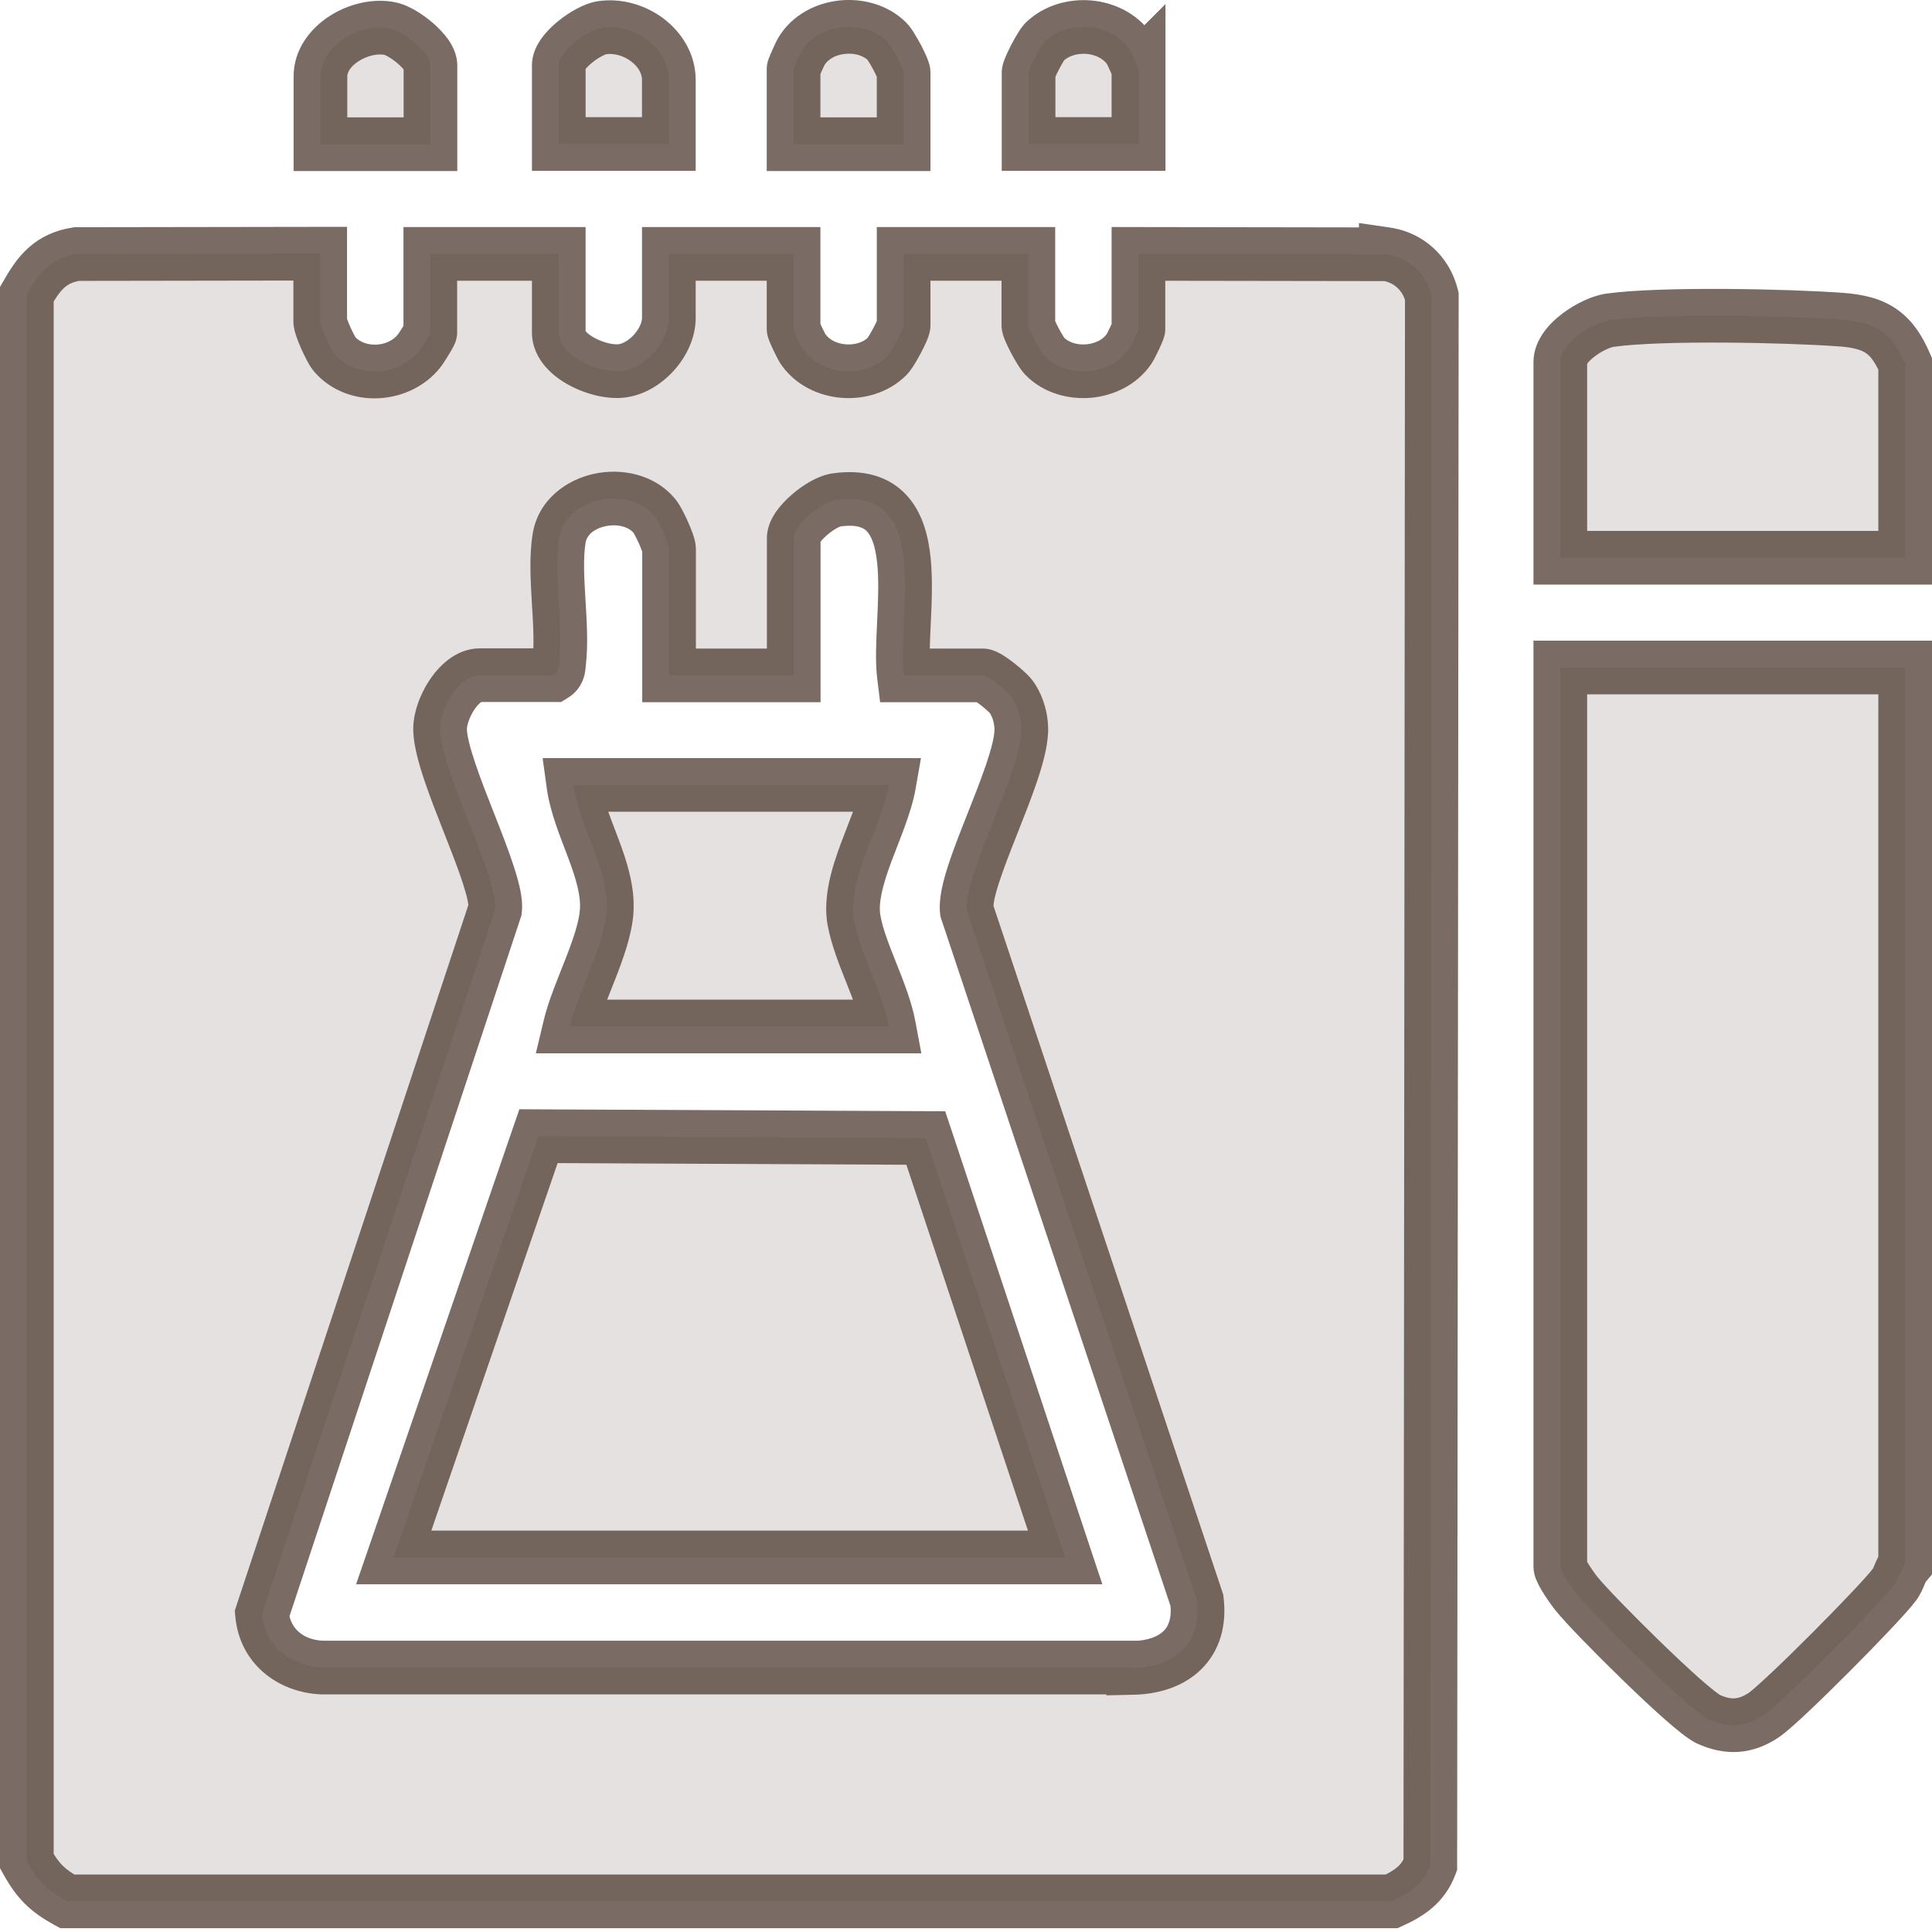
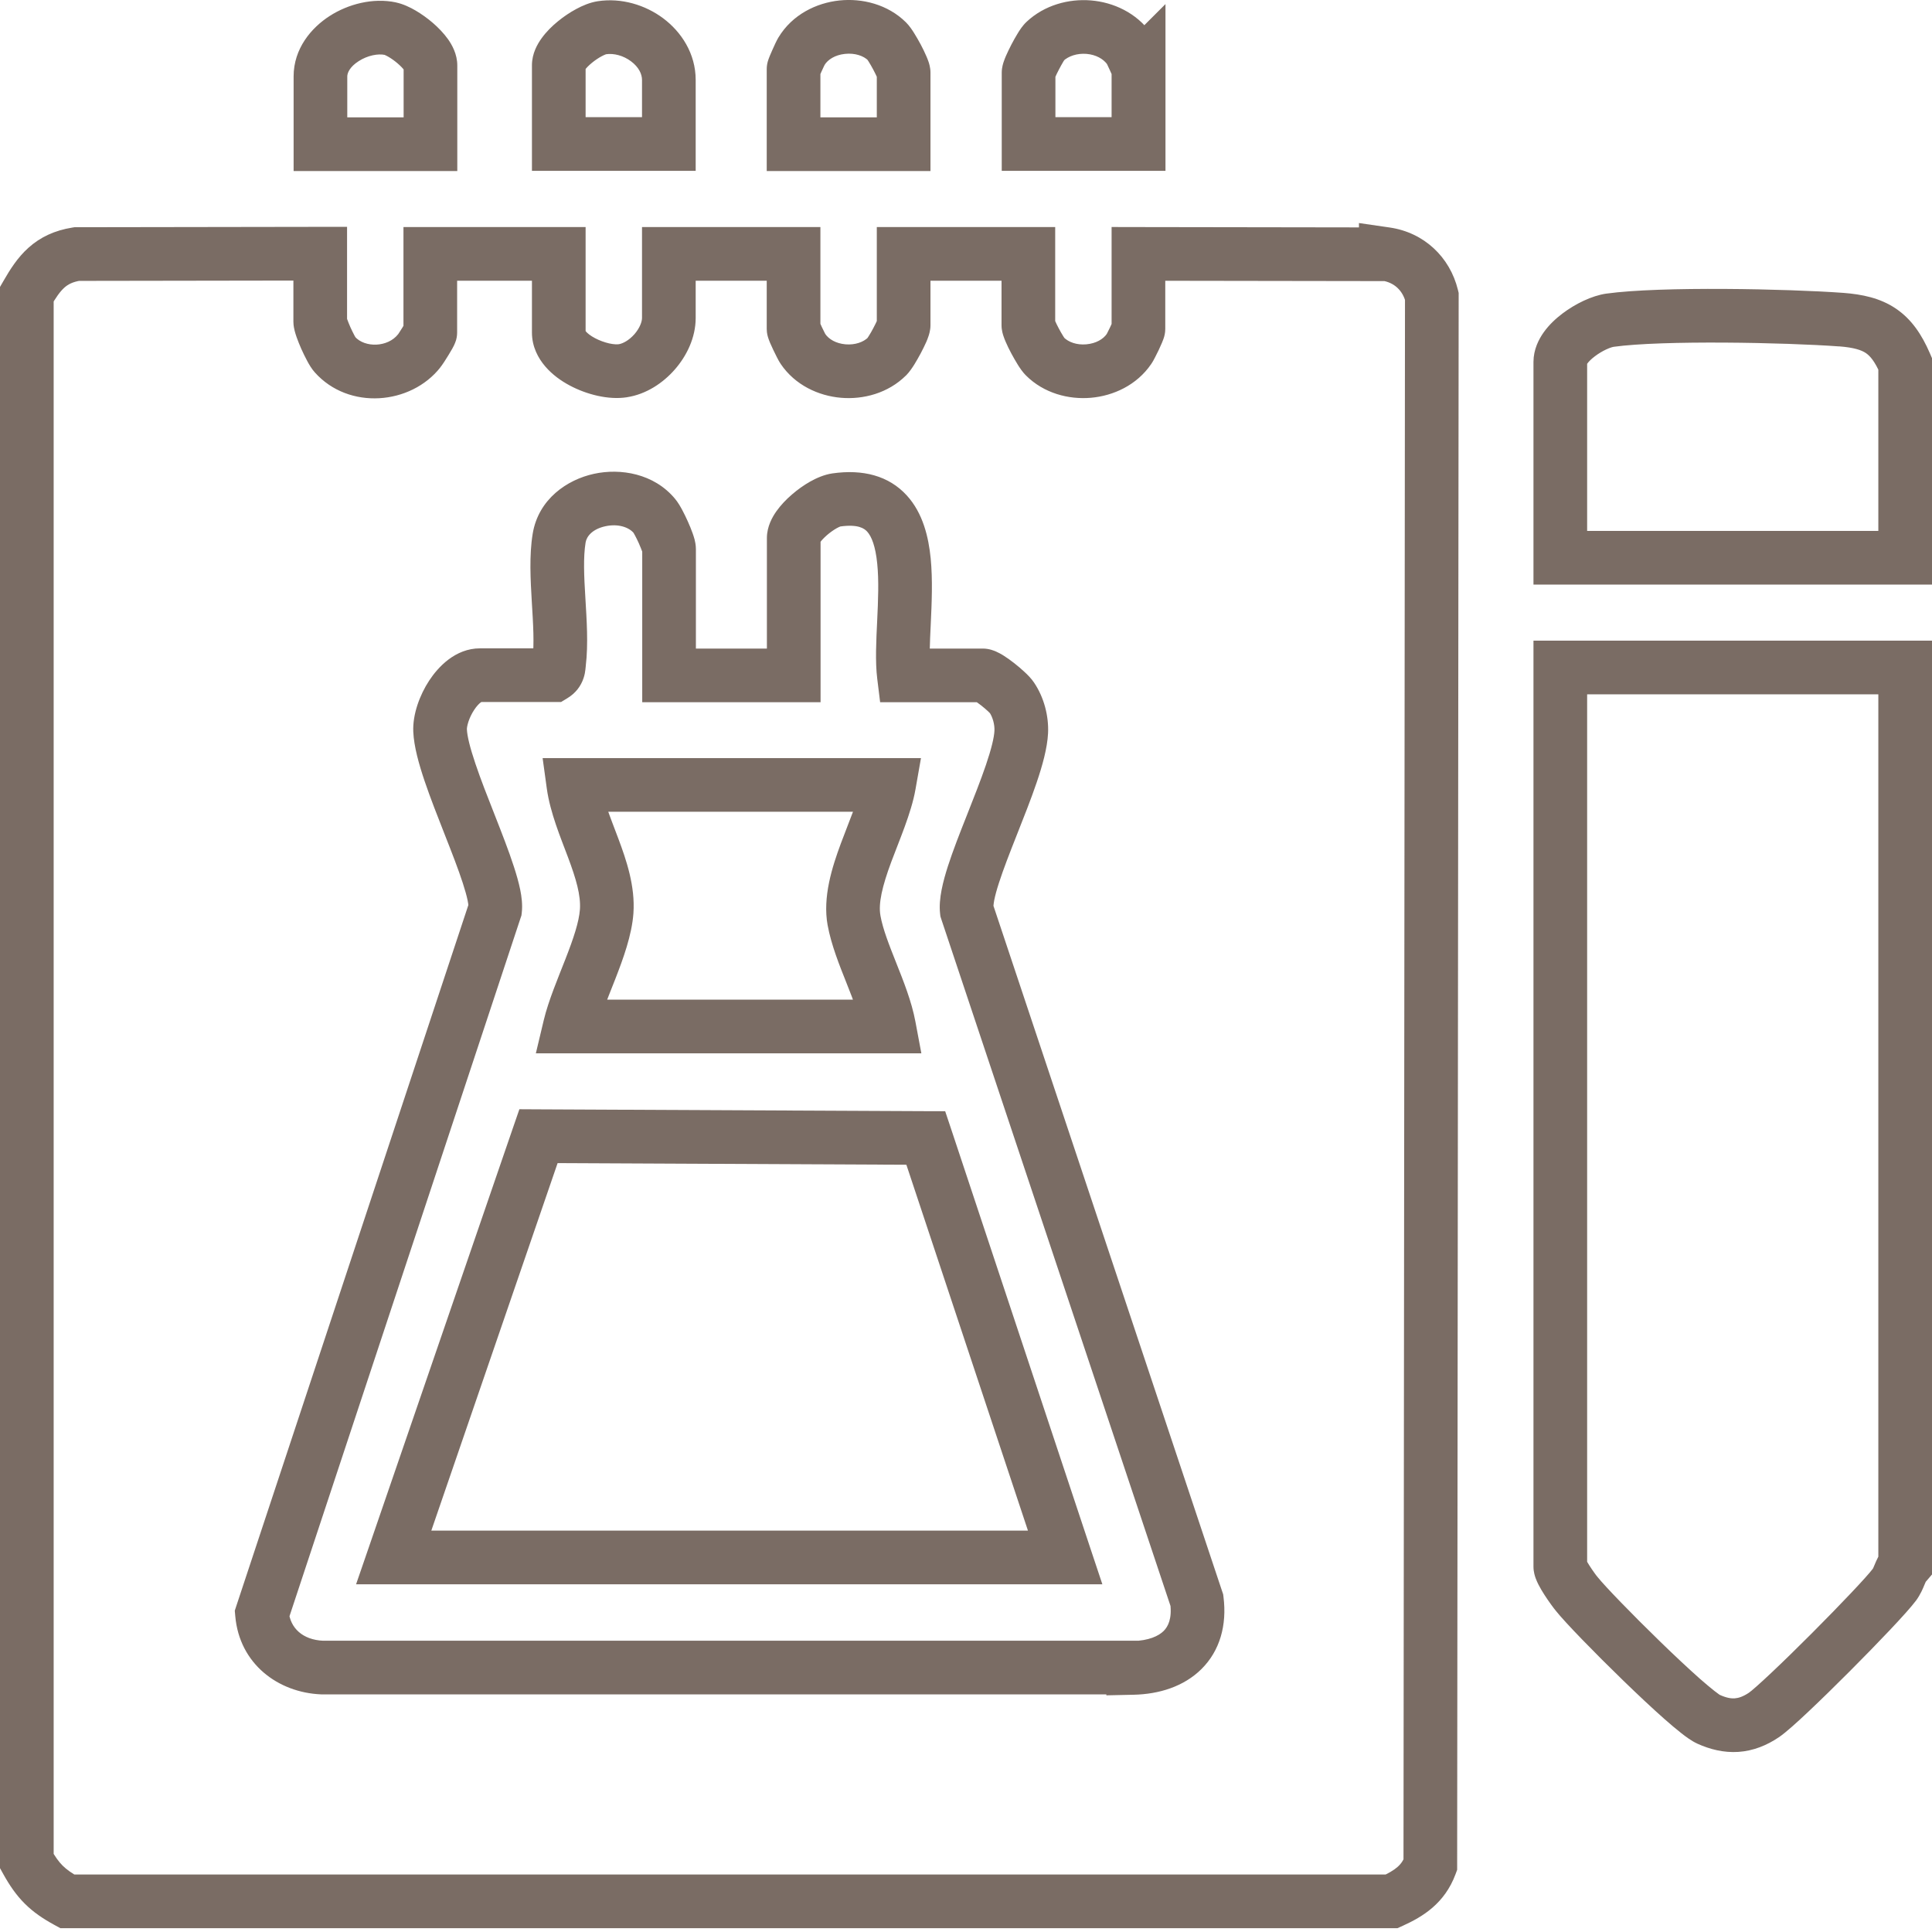
<svg xmlns="http://www.w3.org/2000/svg" width="36" height="36" viewBox="0 0 36 36" fill="none">
-   <path d="M5.967 5.991C5.967 6.086 6.16 6.52 6.24 6.607C6.65 7.065 7.441 7.009 7.812 6.537C7.85 6.491 8.018 6.218 8.018 6.197V4.731H10.412V6.197C10.412 6.638 11.189 6.974 11.605 6.908C12.043 6.841 12.463 6.362 12.463 5.925V4.731H14.787V6.131C14.787 6.155 14.927 6.452 14.962 6.502C15.294 6.995 16.107 7.061 16.53 6.641C16.611 6.56 16.838 6.137 16.838 6.06V4.731H19.162V6.06C19.162 6.137 19.389 6.563 19.47 6.641C19.89 7.061 20.702 6.995 21.038 6.502C21.073 6.452 21.213 6.159 21.213 6.131V4.731L25.822 4.738V4.734C26.256 4.797 26.578 5.102 26.68 5.518L26.652 34.751C26.519 35.108 26.263 35.279 25.931 35.429H1.253C0.882 35.227 0.706 35.051 0.5 34.68V5.48C0.728 5.085 0.938 4.811 1.428 4.734L5.967 4.727V5.991ZM35.5 29.154C35.402 29.27 35.391 29.406 35.297 29.532C35.027 29.893 33.218 31.716 32.871 31.954C32.525 32.188 32.2 32.202 31.832 32.034C31.482 31.873 29.686 30.084 29.382 29.703C29.305 29.611 29.074 29.283 29.074 29.192V12.438H35.5V29.154ZM12.193 9.613C11.714 9.036 10.545 9.263 10.419 10.026C10.307 10.705 10.503 11.646 10.419 12.346C10.409 12.444 10.412 12.521 10.315 12.581H8.945C8.543 12.581 8.183 13.236 8.2 13.614C8.235 14.409 9.295 16.385 9.226 16.949L4.882 30.071C4.934 30.669 5.411 31.047 6.002 31.072H21.115V31.079C21.885 31.061 22.403 30.627 22.302 29.819L18.014 16.967C17.944 16.343 18.991 14.457 19.029 13.638C19.04 13.421 18.976 13.18 18.854 12.998C18.783 12.893 18.406 12.585 18.311 12.585H16.842C16.709 11.521 17.401 9.057 15.581 9.316C15.308 9.355 14.79 9.778 14.79 10.026V12.585H12.467V10.229C12.467 10.131 12.274 9.708 12.193 9.613ZM17.251 21.205L19.848 29.021H7.336L10.034 21.171L17.251 21.205ZM16.565 14.626C16.432 15.385 15.774 16.396 15.914 17.152C16.026 17.768 16.446 18.49 16.565 19.127H10.618C10.772 18.483 11.259 17.622 11.305 16.981C11.357 16.211 10.79 15.392 10.685 14.626H16.565ZM30.001 5.967C30.96 5.834 33.295 5.882 34.307 5.956C34.947 6.005 35.245 6.19 35.5 6.778V10.393H29.074V6.743C29.075 6.393 29.675 6.012 30.001 5.967ZM5.971 1.424C5.971 0.843 6.719 0.419 7.272 0.534C7.521 0.586 8.021 0.979 8.021 1.22V2.687H5.971V1.424ZM14.935 0.955C15.253 0.426 16.103 0.349 16.53 0.772C16.611 0.853 16.838 1.276 16.838 1.353V2.687H14.787V1.287C14.787 1.266 14.906 1.001 14.935 0.955ZM11.214 0.517C11.802 0.426 12.463 0.885 12.463 1.49V2.683H10.412V1.217C10.412 0.954 10.944 0.559 11.214 0.517ZM19.47 0.772C19.904 0.366 20.692 0.422 21.042 0.912C21.073 0.957 21.213 1.262 21.213 1.287L21.217 1.283V2.683H19.166V1.353C19.166 1.283 19.393 0.843 19.47 0.772Z" fill="#4E3B31" fill-opacity="0.15" />
-   <path d="M5.967 5.991L5.467 5.991L5.467 5.992L5.967 5.991ZM6.24 6.607L6.613 6.274L6.608 6.269L6.24 6.607ZM7.812 6.537L7.43 6.214L7.424 6.221L7.418 6.228L7.812 6.537ZM8.018 4.731V4.231H7.518V4.731H8.018ZM10.412 4.731H10.912V4.231H10.412V4.731ZM11.605 6.908L11.53 6.414L11.527 6.414L11.605 6.908ZM12.463 5.925L12.963 5.925V5.925H12.463ZM12.463 4.731V4.231H11.963V4.731H12.463ZM14.787 4.731H15.287V4.231H14.787V4.731ZM14.962 6.502L15.377 6.222L15.369 6.212L14.962 6.502ZM16.53 6.641L16.882 6.996L16.885 6.994L16.53 6.641ZM16.838 4.731V4.231H16.338V4.731H16.838ZM19.162 4.731H19.662V4.231H19.162V4.731ZM19.47 6.641L19.823 6.288L19.817 6.281L19.47 6.641ZM21.038 6.502L20.631 6.211L20.625 6.22L21.038 6.502ZM21.213 4.731L21.214 4.231L20.713 4.23V4.731H21.213ZM25.822 4.738L25.822 5.238L26.322 5.239V4.738H25.822ZM25.822 4.734L25.894 4.239L25.322 4.156V4.734H25.822ZM26.68 5.518L27.18 5.519L27.18 5.458L27.166 5.4L26.68 5.518ZM26.652 34.751L27.121 34.925L27.152 34.841L27.152 34.751L26.652 34.751ZM25.931 35.429V35.929H26.039L26.137 35.885L25.931 35.429ZM1.253 35.429L1.013 35.868L1.125 35.929H1.253V35.429ZM0.5 34.68H0V34.81L0.063 34.924L0.5 34.68ZM0.5 5.48L0.067 5.231L0 5.347V5.48H0.5ZM1.428 4.734L1.427 4.234L1.388 4.234L1.35 4.24L1.428 4.734ZM5.967 4.727H6.467V4.227L5.966 4.227L5.967 4.727ZM35.5 29.154L35.881 29.477L36 29.338V29.154H35.5ZM35.297 29.532L34.897 29.232L34.896 29.233L35.297 29.532ZM32.871 31.954L33.151 32.368L33.154 32.366L32.871 31.954ZM31.832 32.034L31.623 32.488L31.624 32.489L31.832 32.034ZM29.382 29.703L29.773 29.391L29.764 29.38L29.382 29.703ZM29.074 12.438V11.938H28.574V12.438H29.074ZM35.5 12.438H36V11.938H35.5V12.438ZM12.193 9.613L11.809 9.933L11.813 9.937L12.193 9.613ZM10.419 10.026L9.926 9.945L9.926 9.945L10.419 10.026ZM10.419 12.346L9.922 12.287L9.922 12.293L10.419 12.346ZM10.315 12.581V13.081H10.455L10.575 13.008L10.315 12.581ZM8.945 12.581L8.945 12.081L8.945 12.081L8.945 12.581ZM8.2 13.614L8.7 13.592L8.7 13.591L8.2 13.614ZM9.226 16.949L9.7 17.106L9.716 17.059L9.722 17.01L9.226 16.949ZM4.882 30.071L4.407 29.914L4.375 30.012L4.384 30.115L4.882 30.071ZM6.002 31.072L5.981 31.572L5.992 31.572H6.002V31.072ZM21.115 31.072H21.615V30.572H21.115V31.072ZM21.115 31.079H20.615V31.59L21.127 31.579L21.115 31.079ZM22.302 29.819L22.798 29.757L22.792 29.708L22.776 29.661L22.302 29.819ZM18.014 16.967L17.517 17.022L17.523 17.075L17.539 17.125L18.014 16.967ZM19.029 13.638L18.53 13.614L18.53 13.615L19.029 13.638ZM18.854 12.998L18.438 13.276L18.439 13.277L18.854 12.998ZM18.311 12.585L18.312 12.085H18.311V12.585ZM16.842 12.585L16.346 12.647L16.4 13.085H16.842V12.585ZM15.581 9.316L15.511 8.821L15.511 8.821L15.581 9.316ZM14.79 10.026L14.29 10.026V10.026H14.79ZM14.79 12.585V13.085H15.29V12.585H14.79ZM12.467 12.585H11.967V13.085H12.467V12.585ZM12.467 10.229L12.967 10.229L12.967 10.229L12.467 10.229ZM17.251 21.205L17.726 21.047L17.612 20.706L17.253 20.705L17.251 21.205ZM19.848 29.021V29.521H20.541L20.322 28.864L19.848 29.021ZM7.336 29.021L6.863 28.859L6.635 29.521H7.336V29.021ZM10.034 21.171L10.037 20.671L9.678 20.669L9.561 21.008L10.034 21.171ZM16.565 14.626L17.058 14.712L17.161 14.126H16.565V14.626ZM15.914 17.152L16.406 17.063L16.406 17.061L15.914 17.152ZM16.565 19.127V19.627H17.168L17.057 19.035L16.565 19.127ZM10.618 19.127L10.132 19.01L9.985 19.627H10.618V19.127ZM11.305 16.981L11.803 17.017L11.803 17.015L11.305 16.981ZM10.685 14.626V14.126H10.111L10.189 14.694L10.685 14.626ZM30.001 5.967L29.932 5.471L29.931 5.471L30.001 5.967ZM34.307 5.956L34.345 5.457L34.343 5.457L34.307 5.956ZM35.5 6.778H36V6.674L35.959 6.579L35.5 6.778ZM35.5 10.393V10.893H36V10.393H35.5ZM29.074 10.393H28.574V10.893H29.074V10.393ZM29.074 6.743L28.574 6.742V6.743H29.074ZM7.272 0.534L7.376 0.045L7.375 0.044L7.272 0.534ZM8.021 2.687V3.187H8.521V2.687H8.021ZM5.971 2.687H5.471V3.187H5.971V2.687ZM14.935 0.955L15.361 1.216L15.363 1.213L14.935 0.955ZM16.53 0.772L16.884 0.419L16.882 0.417L16.53 0.772ZM16.838 1.353L17.338 1.353L17.338 1.352L16.838 1.353ZM16.838 2.687V3.187H17.338V2.687H16.838ZM14.787 2.687H14.287V3.187H14.787V2.687ZM11.214 0.517L11.137 0.023L11.137 0.023L11.214 0.517ZM12.463 2.683V3.183H12.963V2.683H12.463ZM10.412 2.683H9.912V3.183H10.412V2.683ZM10.412 1.217L9.912 1.216V1.217H10.412ZM19.47 0.772L19.807 1.142L19.811 1.137L19.47 0.772ZM21.042 0.912L21.453 0.627L21.449 0.621L21.042 0.912ZM21.213 1.287H20.713V2.494L21.566 1.64L21.213 1.287ZM21.217 1.283H21.717V0.076L20.863 0.929L21.217 1.283ZM21.217 2.683V3.183H21.717V2.683H21.217ZM19.166 2.683H18.666V3.183H19.166V2.683ZM19.166 1.353L18.666 1.352V1.353H19.166ZM5.967 5.991L5.467 5.992C5.467 6.07 5.484 6.137 5.491 6.166C5.501 6.205 5.514 6.245 5.526 6.28C5.551 6.352 5.583 6.43 5.616 6.505C5.65 6.579 5.687 6.657 5.724 6.725C5.752 6.778 5.805 6.873 5.872 6.946L6.24 6.607L6.608 6.269C6.628 6.29 6.635 6.303 6.627 6.291C6.623 6.284 6.615 6.27 6.604 6.25C6.582 6.209 6.556 6.156 6.53 6.099C6.505 6.042 6.484 5.989 6.47 5.95C6.463 5.93 6.46 5.919 6.459 5.916C6.459 5.915 6.46 5.919 6.462 5.928C6.463 5.935 6.467 5.957 6.467 5.99L5.967 5.991ZM6.24 6.607L5.867 6.94C6.499 7.647 7.656 7.545 8.205 6.846L7.812 6.537L7.418 6.228C7.226 6.473 6.8 6.484 6.613 6.274L6.24 6.607ZM7.812 6.537L8.193 6.86C8.243 6.801 8.317 6.682 8.356 6.618C8.381 6.577 8.407 6.533 8.428 6.496C8.438 6.478 8.449 6.456 8.46 6.435C8.465 6.424 8.473 6.407 8.481 6.386C8.485 6.375 8.492 6.357 8.499 6.335C8.503 6.32 8.518 6.267 8.518 6.197H8.018H7.518C7.518 6.158 7.522 6.128 7.525 6.11C7.529 6.091 7.533 6.075 7.536 6.065C7.541 6.044 7.547 6.029 7.55 6.022C7.556 6.007 7.56 5.998 7.561 5.997C7.562 5.994 7.56 5.998 7.554 6.009C7.542 6.031 7.524 6.062 7.502 6.098C7.481 6.132 7.459 6.167 7.441 6.194C7.432 6.208 7.426 6.218 7.421 6.224C7.419 6.228 7.418 6.229 7.419 6.228C7.419 6.228 7.42 6.226 7.421 6.224C7.423 6.222 7.426 6.219 7.43 6.214L7.812 6.537ZM8.018 6.197H8.518V4.731H8.018H7.518V6.197H8.018ZM8.018 4.731V5.231H10.412V4.731V4.231H8.018V4.731ZM10.412 4.731H9.912V6.197H10.412H10.912V4.731H10.412ZM10.412 6.197H9.912C9.912 6.461 10.029 6.676 10.161 6.829C10.291 6.981 10.457 7.099 10.618 7.184C10.925 7.348 11.335 7.457 11.684 7.402L11.605 6.908L11.527 6.414C11.504 6.418 11.443 6.419 11.351 6.399C11.264 6.379 11.17 6.345 11.087 6.301C11.002 6.256 10.947 6.211 10.919 6.178C10.892 6.146 10.912 6.154 10.912 6.197H10.412ZM11.605 6.908L11.681 7.402C12.045 7.347 12.359 7.132 12.575 6.884C12.791 6.637 12.963 6.296 12.963 5.925L12.463 5.925L11.963 5.924C11.963 5.991 11.925 6.108 11.822 6.227C11.718 6.345 11.604 6.402 11.53 6.414L11.605 6.908ZM12.463 5.925H12.963V4.731H12.463H11.963V5.925H12.463ZM12.463 4.731V5.231H14.787V4.731V4.231H12.463V4.731ZM14.787 4.731H14.287V6.131H14.787H15.287V4.731H14.787ZM14.787 6.131H14.287C14.287 6.212 14.309 6.278 14.309 6.278C14.314 6.297 14.32 6.314 14.324 6.324C14.332 6.346 14.341 6.368 14.349 6.388C14.366 6.427 14.388 6.475 14.409 6.52C14.43 6.565 14.454 6.613 14.475 6.654C14.489 6.682 14.521 6.744 14.555 6.792L14.962 6.502L15.369 6.212C15.377 6.223 15.382 6.231 15.382 6.231C15.383 6.233 15.383 6.232 15.381 6.229C15.378 6.223 15.372 6.213 15.365 6.198C15.35 6.169 15.332 6.132 15.314 6.094C15.296 6.056 15.28 6.021 15.27 5.996C15.264 5.983 15.262 5.978 15.262 5.979C15.263 5.98 15.263 5.981 15.264 5.984C15.265 5.987 15.267 5.992 15.269 5.998C15.27 6.004 15.274 6.016 15.277 6.032C15.279 6.041 15.281 6.053 15.283 6.067C15.285 6.081 15.287 6.103 15.287 6.131H14.787ZM14.962 6.502L14.547 6.781C14.815 7.178 15.253 7.376 15.669 7.412C16.084 7.448 16.548 7.328 16.882 6.996L16.53 6.641L16.178 6.286C16.09 6.374 15.935 6.431 15.755 6.416C15.575 6.4 15.442 6.319 15.377 6.222L14.962 6.502ZM16.53 6.641L16.885 6.994C16.95 6.928 17.006 6.841 17.037 6.792C17.076 6.728 17.118 6.655 17.156 6.584C17.193 6.514 17.23 6.439 17.26 6.372C17.274 6.339 17.29 6.301 17.302 6.262C17.309 6.241 17.338 6.158 17.338 6.06H16.838H16.338C16.338 6.011 16.346 5.976 16.348 5.967C16.351 5.954 16.354 5.946 16.354 5.946C16.354 5.946 16.351 5.954 16.343 5.972C16.327 6.009 16.302 6.059 16.273 6.114C16.244 6.169 16.214 6.222 16.188 6.262C16.175 6.283 16.166 6.297 16.16 6.305C16.151 6.318 16.157 6.308 16.175 6.289L16.53 6.641ZM16.838 6.06H17.338V4.731H16.838H16.338V6.06H16.838ZM16.838 4.731V5.231H19.162V4.731V4.231H16.838V4.731ZM19.162 4.731H18.662V6.06H19.162H19.662V4.731H19.162ZM19.162 6.06H18.662C18.662 6.158 18.691 6.241 18.698 6.262C18.71 6.3 18.726 6.338 18.74 6.371C18.769 6.439 18.806 6.514 18.844 6.585C18.882 6.656 18.924 6.729 18.964 6.794C18.994 6.842 19.052 6.934 19.123 7.001L19.47 6.641L19.817 6.281C19.839 6.303 19.847 6.316 19.838 6.304C19.833 6.297 19.824 6.283 19.811 6.263C19.786 6.223 19.756 6.171 19.727 6.116C19.698 6.061 19.673 6.01 19.658 5.974C19.649 5.955 19.646 5.947 19.647 5.947C19.647 5.947 19.649 5.954 19.652 5.967C19.654 5.976 19.662 6.011 19.662 6.06H19.162ZM19.47 6.641L19.116 6.995C19.45 7.329 19.913 7.448 20.328 7.412C20.744 7.376 21.182 7.178 21.451 6.783L21.038 6.502L20.625 6.22C20.558 6.319 20.422 6.4 20.242 6.416C20.062 6.432 19.91 6.374 19.823 6.288L19.47 6.641ZM21.038 6.502L21.445 6.792C21.478 6.745 21.51 6.685 21.524 6.656C21.546 6.615 21.569 6.568 21.591 6.522C21.612 6.477 21.634 6.429 21.651 6.388C21.659 6.369 21.669 6.345 21.677 6.322C21.681 6.311 21.687 6.293 21.693 6.273C21.694 6.268 21.713 6.207 21.713 6.131H21.213H20.713C20.713 6.106 20.715 6.086 20.716 6.073C20.718 6.059 20.72 6.048 20.721 6.039C20.725 6.023 20.728 6.011 20.73 6.005C20.733 5.992 20.736 5.984 20.736 5.983C20.737 5.982 20.735 5.986 20.73 5.999C20.72 6.022 20.705 6.056 20.687 6.094C20.669 6.132 20.651 6.169 20.636 6.197C20.628 6.212 20.623 6.222 20.62 6.228C20.618 6.231 20.617 6.232 20.618 6.23C20.619 6.23 20.623 6.223 20.631 6.212L21.038 6.502ZM21.213 6.131H21.713V4.731H21.213H20.713V6.131H21.213ZM21.213 4.731L21.212 5.231L25.822 5.238L25.822 4.738L25.823 4.238L21.214 4.231L21.213 4.731ZM25.822 4.738H26.322V4.734H25.822H25.322V4.738H25.822ZM25.822 4.734L25.75 5.229C25.977 5.262 26.139 5.412 26.194 5.637L26.68 5.518L27.166 5.4C27.017 4.791 26.536 4.332 25.894 4.239L25.822 4.734ZM26.68 5.518L26.18 5.518L26.152 34.75L26.652 34.751L27.152 34.751L27.18 5.519L26.68 5.518ZM26.652 34.751L26.184 34.576C26.12 34.747 26.012 34.844 25.724 34.974L25.931 35.429L26.137 35.885C26.514 35.714 26.918 35.468 27.121 34.925L26.652 34.751ZM25.931 35.429V34.929H1.253V35.429V35.929H25.931V35.429ZM1.253 35.429L1.493 34.991C1.331 34.903 1.239 34.834 1.168 34.764C1.096 34.693 1.027 34.599 0.937 34.437L0.5 34.68L0.063 34.924C0.179 35.132 0.301 35.312 0.462 35.472C0.623 35.633 0.803 35.753 1.013 35.868L1.253 35.429ZM0.5 34.68H1V5.48H0.5H0V34.68H0.5ZM0.5 5.48L0.933 5.73C1.043 5.538 1.12 5.431 1.199 5.36C1.265 5.301 1.349 5.253 1.505 5.228L1.428 4.734L1.35 4.24C1.017 4.293 0.751 4.419 0.532 4.615C0.326 4.799 0.184 5.027 0.067 5.231L0.5 5.48ZM1.428 4.734L1.428 5.234L5.968 5.227L5.967 4.727L5.966 4.227L1.427 4.234L1.428 4.734ZM5.967 4.727H5.467V5.991H5.967H6.467V4.727H5.967ZM35.5 29.154L35.119 28.831C35.014 28.954 34.961 29.085 34.935 29.147C34.904 29.222 34.9 29.228 34.897 29.232L35.297 29.532L35.697 29.832C35.788 29.71 35.837 29.584 35.859 29.531C35.886 29.465 35.888 29.469 35.881 29.477L35.5 29.154ZM35.297 29.532L34.896 29.233C34.788 29.378 34.299 29.895 33.759 30.436C33.496 30.699 33.233 30.957 33.015 31.162C32.784 31.38 32.636 31.509 32.588 31.542L32.871 31.954L33.154 32.366C33.279 32.28 33.487 32.092 33.702 31.889C33.929 31.675 34.2 31.41 34.467 31.142C34.986 30.622 35.536 30.047 35.697 29.831L35.297 29.532ZM32.871 31.954L32.591 31.54C32.476 31.617 32.392 31.641 32.325 31.646C32.257 31.651 32.168 31.638 32.04 31.579L31.832 32.034L31.624 32.489C31.864 32.598 32.121 32.662 32.394 32.644C32.668 32.625 32.92 32.525 33.151 32.368L32.871 31.954ZM31.832 32.034L32.041 31.58C32.056 31.587 32.031 31.575 31.947 31.509C31.875 31.453 31.783 31.375 31.675 31.281C31.461 31.091 31.2 30.847 30.938 30.592C30.403 30.073 29.902 29.553 29.773 29.391L29.382 29.703L28.991 30.015C29.166 30.235 29.715 30.799 30.242 31.31C30.51 31.57 30.783 31.827 31.013 32.03C31.128 32.132 31.237 32.223 31.331 32.297C31.413 32.361 31.52 32.441 31.623 32.488L31.832 32.034ZM29.382 29.703L29.764 29.38C29.756 29.372 29.736 29.346 29.707 29.305C29.679 29.266 29.648 29.221 29.62 29.177C29.591 29.132 29.57 29.095 29.557 29.071C29.551 29.059 29.552 29.058 29.555 29.067C29.556 29.071 29.56 29.083 29.564 29.1C29.568 29.115 29.574 29.148 29.574 29.192H29.074H28.574C28.574 29.292 28.602 29.372 28.614 29.406C28.63 29.45 28.649 29.491 28.665 29.523C28.699 29.59 28.74 29.658 28.778 29.717C28.853 29.833 28.943 29.958 29 30.026L29.382 29.703ZM29.074 29.192H29.574V12.438H29.074H28.574V29.192H29.074ZM29.074 12.438V12.938H35.5V12.438V11.938H29.074V12.438ZM35.5 12.438H35V29.154H35.5H36V12.438H35.5ZM12.193 9.613L12.578 9.294C12.186 8.822 11.561 8.721 11.067 8.829C10.57 8.937 10.033 9.298 9.926 9.945L10.419 10.026L10.912 10.108C10.931 9.992 11.041 9.858 11.28 9.806C11.522 9.753 11.721 9.827 11.809 9.933L12.193 9.613ZM10.419 10.026L9.926 9.945C9.859 10.35 9.886 10.813 9.909 11.208C9.935 11.633 9.958 11.992 9.922 12.287L10.419 12.346L10.915 12.406C10.964 12.001 10.931 11.539 10.908 11.148C10.882 10.729 10.867 10.382 10.912 10.107L10.419 10.026ZM10.419 12.346L9.922 12.293C9.92 12.309 9.919 12.325 9.918 12.335C9.917 12.346 9.916 12.352 9.916 12.355C9.915 12.364 9.916 12.348 9.924 12.324C9.933 12.295 9.95 12.259 9.978 12.223C10.007 12.187 10.035 12.165 10.054 12.154L10.315 12.581L10.575 13.008C10.725 12.916 10.825 12.786 10.875 12.632C10.896 12.569 10.904 12.512 10.908 12.476C10.91 12.458 10.912 12.441 10.913 12.429C10.915 12.416 10.915 12.408 10.916 12.4L10.419 12.346ZM10.315 12.581V12.081H8.945V12.581V13.081H10.315V12.581ZM8.945 12.581L8.945 12.081C8.48 12.081 8.159 12.435 7.997 12.682C7.822 12.949 7.686 13.311 7.701 13.637L8.2 13.614L8.7 13.591C8.699 13.575 8.703 13.526 8.728 13.449C8.752 13.376 8.789 13.298 8.834 13.23C8.88 13.159 8.924 13.114 8.956 13.09C8.988 13.066 8.984 13.081 8.946 13.081L8.945 12.581ZM8.2 13.614L7.701 13.636C7.713 13.912 7.807 14.243 7.911 14.551C8.019 14.871 8.158 15.222 8.287 15.551C8.419 15.886 8.54 16.196 8.624 16.456C8.666 16.586 8.696 16.693 8.713 16.776C8.732 16.868 8.728 16.898 8.729 16.888L9.226 16.949L9.722 17.01C9.74 16.859 9.719 16.703 9.693 16.576C9.665 16.441 9.623 16.294 9.575 16.147C9.48 15.853 9.347 15.514 9.218 15.185C9.086 14.85 8.957 14.523 8.859 14.231C8.756 13.927 8.705 13.713 8.7 13.592L8.2 13.614ZM9.226 16.949L8.751 16.792L4.407 29.914L4.882 30.071L5.357 30.228L9.7 17.106L9.226 16.949ZM4.882 30.071L4.384 30.115C4.462 31.006 5.184 31.539 5.981 31.572L6.002 31.072L6.023 30.573C5.637 30.556 5.407 30.333 5.38 30.027L4.882 30.071ZM6.002 31.072V31.572H21.115V31.072V30.572H6.002V31.072ZM21.115 31.072H20.615V31.079H21.115H21.615V31.072H21.115ZM21.115 31.079L21.127 31.579C21.595 31.568 22.056 31.429 22.388 31.1C22.731 30.759 22.864 30.284 22.798 29.757L22.302 29.819L21.806 29.881C21.841 30.163 21.765 30.309 21.683 30.391C21.588 30.485 21.405 30.572 21.104 30.579L21.115 31.079ZM22.302 29.819L22.776 29.661L18.488 16.808L18.014 16.967L17.539 17.125L21.828 29.977L22.302 29.819ZM18.014 16.967L18.511 16.911C18.511 16.912 18.509 16.901 18.512 16.875C18.514 16.85 18.518 16.817 18.526 16.774C18.543 16.688 18.572 16.58 18.614 16.451C18.697 16.193 18.816 15.889 18.946 15.56C19.073 15.238 19.211 14.893 19.318 14.577C19.422 14.271 19.515 13.943 19.529 13.662L19.029 13.638L18.53 13.615C18.524 13.744 18.472 13.958 18.371 14.255C18.273 14.543 18.146 14.862 18.016 15.192C17.888 15.515 17.756 15.85 17.661 16.146C17.575 16.417 17.486 16.747 17.517 17.022L18.014 16.967ZM19.029 13.638L19.529 13.663C19.544 13.343 19.454 12.994 19.268 12.719L18.854 12.998L18.439 13.277C18.498 13.366 18.535 13.5 18.53 13.614L19.029 13.638ZM18.854 12.998L19.269 12.72C19.216 12.641 19.142 12.568 19.094 12.524C19.035 12.469 18.968 12.411 18.9 12.358C18.834 12.306 18.759 12.252 18.688 12.208C18.652 12.187 18.609 12.162 18.561 12.141C18.529 12.127 18.433 12.085 18.312 12.085L18.311 12.585L18.311 13.085C18.254 13.085 18.212 13.074 18.195 13.069C18.174 13.063 18.161 13.057 18.157 13.055C18.148 13.052 18.15 13.052 18.165 13.061C18.193 13.078 18.234 13.107 18.283 13.145C18.331 13.182 18.376 13.222 18.411 13.254C18.429 13.271 18.441 13.283 18.448 13.291C18.458 13.302 18.451 13.295 18.438 13.276L18.854 12.998ZM18.311 12.585V12.085H16.842V12.585V13.085H18.311V12.585ZM16.842 12.585L17.338 12.523C17.311 12.31 17.325 12.008 17.344 11.612C17.361 11.242 17.381 10.806 17.342 10.405C17.303 10.015 17.201 9.564 16.896 9.231C16.561 8.864 16.078 8.74 15.511 8.821L15.581 9.316L15.652 9.811C15.994 9.762 16.107 9.85 16.158 9.905C16.24 9.995 16.314 10.177 16.346 10.504C16.378 10.819 16.363 11.182 16.345 11.565C16.328 11.922 16.306 12.328 16.346 12.647L16.842 12.585ZM15.581 9.316L15.511 8.821C15.354 8.844 15.208 8.911 15.097 8.973C14.978 9.04 14.861 9.124 14.756 9.215C14.652 9.304 14.549 9.411 14.466 9.528C14.394 9.631 14.29 9.808 14.29 10.026L14.79 10.026L15.29 10.027C15.29 10.08 15.277 10.113 15.275 10.118C15.272 10.124 15.273 10.12 15.284 10.103C15.308 10.07 15.35 10.023 15.41 9.971C15.469 9.92 15.533 9.875 15.588 9.844C15.651 9.809 15.672 9.808 15.652 9.811L15.581 9.316ZM14.79 10.026H14.29V12.585H14.79H15.29V10.026H14.79ZM14.79 12.585V12.085H12.467V12.585V13.085H14.79V12.585ZM12.467 12.585H12.967V10.229H12.467H11.967V12.585H12.467ZM12.467 10.229L12.967 10.229C12.967 10.152 12.95 10.085 12.943 10.054C12.932 10.014 12.92 9.975 12.907 9.939C12.882 9.867 12.849 9.789 12.816 9.715C12.783 9.641 12.746 9.565 12.71 9.498C12.68 9.443 12.632 9.357 12.574 9.289L12.193 9.613L11.813 9.937C11.799 9.922 11.796 9.915 11.804 9.927C11.81 9.937 11.819 9.952 11.83 9.973C11.853 10.015 11.879 10.068 11.904 10.124C11.929 10.181 11.95 10.233 11.964 10.271C11.97 10.29 11.973 10.3 11.974 10.303C11.974 10.304 11.973 10.299 11.972 10.29C11.97 10.283 11.967 10.261 11.967 10.229L12.467 10.229ZM17.251 21.205L16.776 21.363L19.373 29.179L19.848 29.021L20.322 28.864L17.726 21.047L17.251 21.205ZM19.848 29.021V28.521H7.336V29.021V29.521H19.848V29.021ZM7.336 29.021L7.809 29.184L10.507 21.333L10.034 21.171L9.561 21.008L6.863 28.859L7.336 29.021ZM10.034 21.171L10.032 21.671L17.249 21.705L17.251 21.205L17.253 20.705L10.037 20.671L10.034 21.171ZM16.565 14.626L16.073 14.539C16.017 14.86 15.852 15.222 15.668 15.717C15.508 16.15 15.325 16.713 15.422 17.243L15.914 17.152L16.406 17.061C16.364 16.835 16.439 16.515 16.606 16.064C16.75 15.675 16.981 15.151 17.058 14.712L16.565 14.626ZM15.914 17.152L15.422 17.241C15.489 17.608 15.644 17.992 15.773 18.316C15.911 18.665 16.025 18.957 16.074 19.218L16.565 19.127L17.057 19.035C16.987 18.659 16.831 18.272 16.702 17.947C16.563 17.597 16.451 17.312 16.406 17.063L15.914 17.152ZM16.565 19.127V18.627H10.618V19.127V19.627H16.565V19.127ZM10.618 19.127L11.104 19.243C11.171 18.965 11.311 18.637 11.468 18.235C11.611 17.867 11.774 17.424 11.803 17.017L11.305 16.981L10.806 16.946C10.789 17.179 10.686 17.487 10.536 17.871C10.4 18.22 10.219 18.645 10.132 19.01L10.618 19.127ZM11.305 16.981L11.803 17.015C11.838 16.51 11.669 16.02 11.522 15.627C11.36 15.194 11.223 14.87 11.18 14.558L10.685 14.626L10.189 14.694C10.252 15.148 10.45 15.616 10.585 15.977C10.735 16.378 10.824 16.682 10.806 16.947L11.305 16.981ZM10.685 14.626V15.126H16.565V14.626V14.126H10.685V14.626ZM30.001 5.967L30.07 6.462C30.973 6.337 33.264 6.381 34.27 6.455L34.307 5.956L34.343 5.457C33.327 5.383 30.947 5.331 29.932 5.471L30.001 5.967ZM34.307 5.956L34.269 6.454C34.554 6.476 34.687 6.525 34.768 6.579C34.844 6.631 34.933 6.728 35.041 6.977L35.5 6.778L35.959 6.579C35.812 6.241 35.624 5.951 35.328 5.751C35.036 5.553 34.699 5.484 34.345 5.457L34.307 5.956ZM35.5 6.778H35V10.393H35.5H36V6.778H35.5ZM35.5 10.393V9.893H29.074V10.393V10.893H35.5V10.393ZM29.074 10.393H29.574V6.743H29.074H28.574V10.393H29.074ZM29.074 6.743L29.574 6.743C29.574 6.798 29.553 6.809 29.579 6.772C29.604 6.738 29.649 6.691 29.718 6.639C29.784 6.589 29.859 6.544 29.93 6.511C30.005 6.476 30.054 6.464 30.071 6.462L30.001 5.967L29.931 5.471C29.658 5.51 29.348 5.665 29.114 5.842C28.991 5.935 28.866 6.051 28.767 6.189C28.671 6.323 28.575 6.513 28.574 6.742L29.074 6.743ZM5.971 1.424H6.471C6.471 1.361 6.515 1.247 6.684 1.139C6.852 1.031 7.045 0.997 7.17 1.023L7.272 0.534L7.375 0.044C6.946 -0.045 6.489 0.076 6.144 0.297C5.801 0.517 5.471 0.905 5.471 1.424H5.971ZM7.272 0.534L7.169 1.023C7.156 1.02 7.18 1.025 7.242 1.061C7.296 1.093 7.357 1.136 7.413 1.185C7.471 1.235 7.511 1.279 7.532 1.308C7.542 1.322 7.542 1.325 7.538 1.316C7.535 1.309 7.521 1.275 7.521 1.22H8.021H8.521C8.521 1.004 8.418 0.829 8.347 0.729C8.266 0.616 8.165 0.513 8.067 0.428C7.967 0.342 7.856 0.262 7.747 0.198C7.645 0.138 7.514 0.074 7.376 0.045L7.272 0.534ZM8.021 1.22H7.521V2.687H8.021H8.521V1.22H8.021ZM8.021 2.687V2.187H5.971V2.687V3.187H8.021V2.687ZM5.971 2.687H6.471V1.424H5.971H5.471V2.687H5.971ZM14.935 0.955L15.363 1.213C15.424 1.112 15.557 1.024 15.745 1.004C15.933 0.984 16.093 1.042 16.178 1.127L16.53 0.772L16.882 0.417C16.541 0.079 16.062 -0.036 15.639 0.009C15.215 0.054 14.764 0.269 14.506 0.697L14.935 0.955ZM16.53 0.772L16.177 1.126C16.157 1.107 16.151 1.096 16.16 1.108C16.166 1.116 16.175 1.131 16.188 1.151C16.213 1.191 16.244 1.244 16.273 1.299C16.302 1.354 16.327 1.405 16.343 1.441C16.351 1.46 16.354 1.468 16.354 1.468C16.354 1.468 16.351 1.46 16.348 1.447C16.346 1.438 16.338 1.403 16.338 1.354L16.838 1.353L17.338 1.352C17.338 1.255 17.309 1.172 17.302 1.151C17.289 1.113 17.274 1.075 17.259 1.042C17.23 0.974 17.193 0.899 17.156 0.829C17.118 0.758 17.076 0.685 17.036 0.621C17.006 0.572 16.949 0.484 16.884 0.419L16.53 0.772ZM16.838 1.353H16.338V2.687H16.838H17.338V1.353H16.838ZM16.838 2.687V2.187H14.787V2.687V3.187H16.838V2.687ZM14.787 2.687H15.287V1.287H14.787H14.287V2.687H14.787ZM14.787 1.287H15.287C15.287 1.314 15.285 1.336 15.283 1.35C15.281 1.364 15.279 1.375 15.277 1.383C15.274 1.399 15.271 1.411 15.27 1.417C15.266 1.428 15.264 1.436 15.264 1.436C15.263 1.437 15.265 1.433 15.269 1.421C15.278 1.4 15.291 1.369 15.307 1.334C15.322 1.3 15.338 1.266 15.351 1.239C15.357 1.225 15.362 1.215 15.366 1.209C15.367 1.205 15.368 1.204 15.368 1.204C15.368 1.204 15.367 1.205 15.366 1.207C15.365 1.209 15.364 1.212 15.361 1.216L14.935 0.955L14.508 0.693C14.473 0.75 14.422 0.862 14.394 0.926C14.376 0.966 14.358 1.008 14.343 1.044C14.336 1.061 14.328 1.081 14.321 1.101C14.318 1.111 14.312 1.126 14.307 1.144C14.305 1.153 14.301 1.167 14.297 1.185C14.295 1.197 14.287 1.237 14.287 1.287H14.787ZM11.214 0.517L11.29 1.011C11.436 0.989 11.614 1.034 11.759 1.143C11.902 1.25 11.963 1.379 11.963 1.49H12.463H12.963C12.963 0.996 12.694 0.593 12.359 0.342C12.026 0.093 11.58 -0.045 11.137 0.023L11.214 0.517ZM12.463 1.49H11.963V2.683H12.463H12.963V1.49H12.463ZM12.463 2.683V2.183H10.412V2.683V3.183H12.463V2.683ZM10.412 2.683H10.912V1.217H10.412H9.912V2.683H10.412ZM10.412 1.217L10.912 1.217C10.912 1.268 10.9 1.299 10.897 1.306C10.893 1.314 10.894 1.311 10.904 1.296C10.926 1.266 10.968 1.221 11.029 1.171C11.089 1.122 11.153 1.079 11.211 1.048C11.276 1.013 11.303 1.01 11.291 1.011L11.214 0.517L11.137 0.023C10.99 0.046 10.85 0.107 10.739 0.167C10.621 0.23 10.502 0.31 10.395 0.398C10.289 0.484 10.181 0.59 10.095 0.709C10.017 0.816 9.912 0.994 9.912 1.216L10.412 1.217ZM19.47 0.772L19.811 1.137C19.91 1.045 20.069 0.99 20.246 1.004C20.422 1.019 20.56 1.098 20.635 1.203L21.042 0.912L21.449 0.621C21.174 0.236 20.743 0.042 20.329 0.008C19.915 -0.026 19.463 0.093 19.128 0.407L19.47 0.772ZM21.042 0.912L20.631 1.196C20.622 1.184 20.617 1.175 20.617 1.174C20.616 1.173 20.616 1.173 20.618 1.176C20.621 1.182 20.626 1.193 20.634 1.208C20.648 1.238 20.667 1.276 20.684 1.315C20.702 1.354 20.718 1.39 20.729 1.416C20.734 1.429 20.736 1.435 20.736 1.435C20.736 1.434 20.736 1.433 20.735 1.43C20.734 1.428 20.733 1.423 20.731 1.417C20.729 1.411 20.726 1.399 20.723 1.384C20.721 1.376 20.719 1.364 20.717 1.35C20.715 1.336 20.713 1.314 20.713 1.287H21.213H21.713C21.713 1.236 21.705 1.197 21.702 1.184C21.699 1.166 21.695 1.151 21.692 1.141C21.687 1.123 21.681 1.107 21.677 1.096C21.67 1.075 21.661 1.052 21.653 1.033C21.636 0.993 21.615 0.945 21.594 0.9C21.573 0.854 21.55 0.806 21.53 0.765C21.517 0.738 21.486 0.675 21.453 0.627L21.042 0.912ZM21.213 1.287L21.566 1.64L21.57 1.637L21.217 1.283L20.863 0.929L20.859 0.933L21.213 1.287ZM21.217 1.283H20.717V2.683H21.217H21.717V1.283H21.217ZM21.217 2.683V2.183H19.166V2.683V3.183H21.217V2.683ZM19.166 2.683H19.666V1.353H19.166H18.666V2.683H19.166ZM19.166 1.353L19.666 1.354C19.666 1.407 19.657 1.445 19.655 1.451C19.654 1.458 19.652 1.463 19.651 1.466C19.651 1.469 19.65 1.47 19.65 1.47C19.65 1.471 19.651 1.468 19.653 1.462C19.655 1.457 19.658 1.449 19.662 1.44C19.678 1.402 19.703 1.35 19.733 1.293C19.762 1.237 19.792 1.184 19.816 1.144C19.828 1.124 19.837 1.112 19.841 1.106C19.843 1.103 19.842 1.105 19.838 1.109C19.836 1.112 19.825 1.125 19.807 1.142L19.47 0.772L19.133 0.403C19.053 0.475 18.99 0.578 18.964 0.621C18.924 0.686 18.882 0.761 18.845 0.832C18.808 0.904 18.772 0.979 18.743 1.045C18.729 1.078 18.714 1.115 18.702 1.152C18.697 1.167 18.666 1.253 18.666 1.352L19.166 1.353Z" fill="#4E3B31" fill-opacity="0.75" />
+   <path d="M5.967 5.991L5.467 5.991L5.467 5.992L5.967 5.991ZM6.24 6.607L6.613 6.274L6.608 6.269L6.24 6.607ZM7.812 6.537L7.43 6.214L7.424 6.221L7.418 6.228L7.812 6.537ZM8.018 4.731V4.231H7.518V4.731H8.018ZM10.412 4.731H10.912V4.231H10.412V4.731ZM11.605 6.908L11.53 6.414L11.527 6.414L11.605 6.908ZM12.463 5.925L12.963 5.925V5.925H12.463ZM12.463 4.731V4.231H11.963V4.731H12.463ZM14.787 4.731H15.287V4.231H14.787V4.731ZM14.962 6.502L15.377 6.222L15.369 6.212L14.962 6.502ZM16.53 6.641L16.882 6.996L16.885 6.994L16.53 6.641ZM16.838 4.731V4.231H16.338V4.731H16.838ZM19.162 4.731H19.662V4.231H19.162V4.731ZM19.47 6.641L19.823 6.288L19.817 6.281L19.47 6.641ZM21.038 6.502L20.631 6.211L20.625 6.22L21.038 6.502ZM21.213 4.731L21.214 4.231L20.713 4.23V4.731H21.213ZM25.822 4.738L25.822 5.238L26.322 5.239V4.738H25.822ZM25.822 4.734L25.894 4.239L25.322 4.156V4.734H25.822ZM26.68 5.518L27.18 5.519L27.18 5.458L27.166 5.4L26.68 5.518ZM26.652 34.751L27.121 34.925L27.152 34.841L27.152 34.751L26.652 34.751ZM25.931 35.429V35.929H26.039L26.137 35.885L25.931 35.429ZM1.253 35.429L1.013 35.868L1.125 35.929H1.253V35.429ZM0.5 34.68H0V34.81L0.063 34.924L0.5 34.68ZM0.5 5.48L0.067 5.231L0 5.347V5.48H0.5ZM1.428 4.734L1.427 4.234L1.388 4.234L1.35 4.24L1.428 4.734ZM5.967 4.727H6.467V4.227L5.966 4.227L5.967 4.727ZM35.5 29.154L35.881 29.477L36 29.338V29.154H35.5ZM35.297 29.532L34.897 29.232L34.896 29.233L35.297 29.532ZM32.871 31.954L33.151 32.368L33.154 32.366L32.871 31.954ZM31.832 32.034L31.623 32.488L31.624 32.489L31.832 32.034ZM29.382 29.703L29.773 29.391L29.764 29.38L29.382 29.703ZM29.074 12.438V11.938H28.574V12.438H29.074ZM35.5 12.438H36V11.938H35.5V12.438ZM12.193 9.613L11.809 9.933L11.813 9.937L12.193 9.613ZM10.419 10.026L9.926 9.945L9.926 9.945L10.419 10.026ZM10.419 12.346L9.922 12.287L9.922 12.293L10.419 12.346ZM10.315 12.581V13.081H10.455L10.575 13.008L10.315 12.581ZM8.945 12.581L8.945 12.081L8.945 12.081L8.945 12.581ZM8.2 13.614L8.7 13.592L8.7 13.591L8.2 13.614ZM9.226 16.949L9.7 17.106L9.716 17.059L9.722 17.01L9.226 16.949ZM4.882 30.071L4.407 29.914L4.375 30.012L4.384 30.115L4.882 30.071ZM6.002 31.072L5.981 31.572L5.992 31.572H6.002V31.072ZM21.115 31.072H21.615V30.572H21.115V31.072ZM21.115 31.079H20.615V31.59L21.127 31.579L21.115 31.079ZM22.302 29.819L22.798 29.757L22.792 29.708L22.776 29.661L22.302 29.819ZM18.014 16.967L17.517 17.022L17.523 17.075L17.539 17.125L18.014 16.967ZM19.029 13.638L18.53 13.614L18.53 13.615L19.029 13.638ZM18.854 12.998L18.438 13.276L18.439 13.277L18.854 12.998ZM18.311 12.585L18.312 12.085H18.311V12.585ZM16.842 12.585L16.346 12.647L16.4 13.085H16.842V12.585ZM15.581 9.316L15.511 8.821L15.511 8.821L15.581 9.316ZM14.79 10.026L14.29 10.026V10.026H14.79ZM14.79 12.585V13.085H15.29V12.585H14.79ZM12.467 12.585H11.967V13.085H12.467V12.585ZM12.467 10.229L12.967 10.229L12.967 10.229L12.467 10.229ZM17.251 21.205L17.726 21.047L17.612 20.706L17.253 20.705L17.251 21.205ZM19.848 29.021V29.521H20.541L20.322 28.864L19.848 29.021ZM7.336 29.021L6.863 28.859L6.635 29.521H7.336V29.021ZM10.034 21.171L10.037 20.671L9.678 20.669L9.561 21.008L10.034 21.171ZM16.565 14.626L17.058 14.712L17.161 14.126H16.565V14.626ZM15.914 17.152L16.406 17.063L16.406 17.061L15.914 17.152ZM16.565 19.127V19.627H17.168L17.057 19.035L16.565 19.127ZM10.618 19.127L10.132 19.01L9.985 19.627H10.618V19.127ZM11.305 16.981L11.803 17.017L11.803 17.015L11.305 16.981ZM10.685 14.626V14.126H10.111L10.189 14.694L10.685 14.626ZM30.001 5.967L29.932 5.471L29.931 5.471L30.001 5.967ZM34.307 5.956L34.345 5.457L34.343 5.457L34.307 5.956ZM35.5 6.778H36V6.674L35.959 6.579L35.5 6.778ZM35.5 10.393V10.893H36V10.393H35.5ZM29.074 10.393H28.574V10.893H29.074V10.393ZM29.074 6.743L28.574 6.742V6.743H29.074ZM7.272 0.534L7.376 0.045L7.375 0.044L7.272 0.534ZM8.021 2.687V3.187H8.521V2.687H8.021ZM5.971 2.687H5.471V3.187H5.971V2.687ZM14.935 0.955L15.361 1.216L15.363 1.213L14.935 0.955ZM16.53 0.772L16.884 0.419L16.882 0.417L16.53 0.772ZM16.838 1.353L17.338 1.353L17.338 1.352L16.838 1.353ZM16.838 2.687V3.187H17.338V2.687H16.838ZM14.787 2.687H14.287V3.187H14.787V2.687ZM11.214 0.517L11.137 0.023L11.137 0.023L11.214 0.517ZM12.463 2.683V3.183H12.963V2.683H12.463ZM10.412 2.683H9.912V3.183H10.412V2.683ZM10.412 1.217L9.912 1.216V1.217H10.412ZM19.47 0.772L19.807 1.142L19.811 1.137L19.47 0.772ZM21.042 0.912L21.453 0.627L21.449 0.621L21.042 0.912ZM21.213 1.287H20.713V2.494L21.566 1.64L21.213 1.287ZM21.217 1.283H21.717V0.076L20.863 0.929L21.217 1.283ZM21.217 2.683V3.183H21.717V2.683H21.217ZM19.166 2.683H18.666V3.183H19.166V2.683ZM19.166 1.353L18.666 1.352V1.353H19.166ZM5.967 5.991L5.467 5.992C5.467 6.07 5.484 6.137 5.491 6.166C5.501 6.205 5.514 6.245 5.526 6.28C5.551 6.352 5.583 6.43 5.616 6.505C5.65 6.579 5.687 6.657 5.724 6.725C5.752 6.778 5.805 6.873 5.872 6.946L6.24 6.607L6.608 6.269C6.628 6.29 6.635 6.303 6.627 6.291C6.623 6.284 6.615 6.27 6.604 6.25C6.582 6.209 6.556 6.156 6.53 6.099C6.505 6.042 6.484 5.989 6.47 5.95C6.463 5.93 6.46 5.919 6.459 5.916C6.459 5.915 6.46 5.919 6.462 5.928C6.463 5.935 6.467 5.957 6.467 5.99L5.967 5.991ZM6.24 6.607L5.867 6.94C6.499 7.647 7.656 7.545 8.205 6.846L7.812 6.537L7.418 6.228C7.226 6.473 6.8 6.484 6.613 6.274L6.24 6.607ZM7.812 6.537L8.193 6.86C8.243 6.801 8.317 6.682 8.356 6.618C8.381 6.577 8.407 6.533 8.428 6.496C8.438 6.478 8.449 6.456 8.46 6.435C8.465 6.424 8.473 6.407 8.481 6.386C8.485 6.375 8.492 6.357 8.499 6.335C8.503 6.32 8.518 6.267 8.518 6.197H8.018H7.518C7.518 6.158 7.522 6.128 7.525 6.11C7.529 6.091 7.533 6.075 7.536 6.065C7.541 6.044 7.547 6.029 7.55 6.022C7.556 6.007 7.56 5.998 7.561 5.997C7.562 5.994 7.56 5.998 7.554 6.009C7.542 6.031 7.524 6.062 7.502 6.098C7.481 6.132 7.459 6.167 7.441 6.194C7.432 6.208 7.426 6.218 7.421 6.224C7.419 6.228 7.418 6.229 7.419 6.228C7.419 6.228 7.42 6.226 7.421 6.224C7.423 6.222 7.426 6.219 7.43 6.214L7.812 6.537ZM8.018 6.197H8.518V4.731H8.018H7.518V6.197H8.018ZM8.018 4.731V5.231H10.412V4.731V4.231H8.018V4.731ZM10.412 4.731H9.912V6.197H10.412H10.912V4.731H10.412ZM10.412 6.197H9.912C9.912 6.461 10.029 6.676 10.161 6.829C10.291 6.981 10.457 7.099 10.618 7.184C10.925 7.348 11.335 7.457 11.684 7.402L11.605 6.908L11.527 6.414C11.504 6.418 11.443 6.419 11.351 6.399C11.264 6.379 11.17 6.345 11.087 6.301C11.002 6.256 10.947 6.211 10.919 6.178C10.892 6.146 10.912 6.154 10.912 6.197H10.412ZM11.605 6.908L11.681 7.402C12.045 7.347 12.359 7.132 12.575 6.884C12.791 6.637 12.963 6.296 12.963 5.925L12.463 5.925L11.963 5.924C11.963 5.991 11.925 6.108 11.822 6.227C11.718 6.345 11.604 6.402 11.53 6.414L11.605 6.908ZM12.463 5.925H12.963V4.731H12.463H11.963V5.925H12.463ZM12.463 4.731V5.231H14.787V4.731V4.231H12.463V4.731ZM14.787 4.731H14.287V6.131H14.787H15.287V4.731H14.787ZM14.787 6.131H14.287C14.287 6.212 14.309 6.278 14.309 6.278C14.314 6.297 14.32 6.314 14.324 6.324C14.332 6.346 14.341 6.368 14.349 6.388C14.366 6.427 14.388 6.475 14.409 6.52C14.43 6.565 14.454 6.613 14.475 6.654C14.489 6.682 14.521 6.744 14.555 6.792L14.962 6.502L15.369 6.212C15.377 6.223 15.382 6.231 15.382 6.231C15.383 6.233 15.383 6.232 15.381 6.229C15.378 6.223 15.372 6.213 15.365 6.198C15.35 6.169 15.332 6.132 15.314 6.094C15.296 6.056 15.28 6.021 15.27 5.996C15.264 5.983 15.262 5.978 15.262 5.979C15.263 5.98 15.263 5.981 15.264 5.984C15.265 5.987 15.267 5.992 15.269 5.998C15.27 6.004 15.274 6.016 15.277 6.032C15.279 6.041 15.281 6.053 15.283 6.067C15.285 6.081 15.287 6.103 15.287 6.131H14.787ZM14.962 6.502L14.547 6.781C14.815 7.178 15.253 7.376 15.669 7.412C16.084 7.448 16.548 7.328 16.882 6.996L16.53 6.641L16.178 6.286C16.09 6.374 15.935 6.431 15.755 6.416C15.575 6.4 15.442 6.319 15.377 6.222L14.962 6.502ZM16.53 6.641L16.885 6.994C16.95 6.928 17.006 6.841 17.037 6.792C17.076 6.728 17.118 6.655 17.156 6.584C17.193 6.514 17.23 6.439 17.26 6.372C17.274 6.339 17.29 6.301 17.302 6.262C17.309 6.241 17.338 6.158 17.338 6.06H16.838H16.338C16.338 6.011 16.346 5.976 16.348 5.967C16.351 5.954 16.354 5.946 16.354 5.946C16.354 5.946 16.351 5.954 16.343 5.972C16.327 6.009 16.302 6.059 16.273 6.114C16.244 6.169 16.214 6.222 16.188 6.262C16.175 6.283 16.166 6.297 16.16 6.305C16.151 6.318 16.157 6.308 16.175 6.289L16.53 6.641ZM16.838 6.06H17.338V4.731H16.838H16.338V6.06H16.838ZM16.838 4.731V5.231H19.162V4.731V4.231H16.838V4.731ZM19.162 4.731H18.662V6.06H19.162H19.662V4.731H19.162ZM19.162 6.06H18.662C18.662 6.158 18.691 6.241 18.698 6.262C18.71 6.3 18.726 6.338 18.74 6.371C18.769 6.439 18.806 6.514 18.844 6.585C18.882 6.656 18.924 6.729 18.964 6.794C18.994 6.842 19.052 6.934 19.123 7.001L19.47 6.641L19.817 6.281C19.839 6.303 19.847 6.316 19.838 6.304C19.833 6.297 19.824 6.283 19.811 6.263C19.786 6.223 19.756 6.171 19.727 6.116C19.698 6.061 19.673 6.01 19.658 5.974C19.649 5.955 19.646 5.947 19.647 5.947C19.647 5.947 19.649 5.954 19.652 5.967C19.654 5.976 19.662 6.011 19.662 6.06H19.162ZM19.47 6.641L19.116 6.995C19.45 7.329 19.913 7.448 20.328 7.412C20.744 7.376 21.182 7.178 21.451 6.783L21.038 6.502L20.625 6.22C20.558 6.319 20.422 6.4 20.242 6.416C20.062 6.432 19.91 6.374 19.823 6.288L19.47 6.641ZM21.038 6.502L21.445 6.792C21.478 6.745 21.51 6.685 21.524 6.656C21.546 6.615 21.569 6.568 21.591 6.522C21.612 6.477 21.634 6.429 21.651 6.388C21.659 6.369 21.669 6.345 21.677 6.322C21.681 6.311 21.687 6.293 21.693 6.273C21.694 6.268 21.713 6.207 21.713 6.131H21.213H20.713C20.713 6.106 20.715 6.086 20.716 6.073C20.718 6.059 20.72 6.048 20.721 6.039C20.725 6.023 20.728 6.011 20.73 6.005C20.733 5.992 20.736 5.984 20.736 5.983C20.737 5.982 20.735 5.986 20.73 5.999C20.72 6.022 20.705 6.056 20.687 6.094C20.669 6.132 20.651 6.169 20.636 6.197C20.628 6.212 20.623 6.222 20.62 6.228C20.618 6.231 20.617 6.232 20.618 6.23C20.619 6.23 20.623 6.223 20.631 6.212L21.038 6.502ZM21.213 6.131H21.713V4.731H21.213H20.713V6.131H21.213ZM21.213 4.731L21.212 5.231L25.822 5.238L25.822 4.738L25.823 4.238L21.214 4.231L21.213 4.731ZM25.822 4.738H26.322V4.734H25.822H25.322V4.738H25.822ZM25.822 4.734L25.75 5.229C25.977 5.262 26.139 5.412 26.194 5.637L26.68 5.518L27.166 5.4C27.017 4.791 26.536 4.332 25.894 4.239L25.822 4.734ZM26.68 5.518L26.18 5.518L26.152 34.75L26.652 34.751L27.152 34.751L27.18 5.519L26.68 5.518ZM26.652 34.751L26.184 34.576C26.12 34.747 26.012 34.844 25.724 34.974L25.931 35.429L26.137 35.885C26.514 35.714 26.918 35.468 27.121 34.925L26.652 34.751ZM25.931 35.429V34.929H1.253V35.429V35.929H25.931V35.429ZM1.253 35.429L1.493 34.991C1.331 34.903 1.239 34.834 1.168 34.764C1.096 34.693 1.027 34.599 0.937 34.437L0.5 34.68L0.063 34.924C0.179 35.132 0.301 35.312 0.462 35.472C0.623 35.633 0.803 35.753 1.013 35.868L1.253 35.429ZM0.5 34.68H1V5.48H0.5H0V34.68H0.5ZM0.5 5.48L0.933 5.73C1.043 5.538 1.12 5.431 1.199 5.36C1.265 5.301 1.349 5.253 1.505 5.228L1.428 4.734L1.35 4.24C1.017 4.293 0.751 4.419 0.532 4.615C0.326 4.799 0.184 5.027 0.067 5.231L0.5 5.48ZM1.428 4.734L1.428 5.234L5.968 5.227L5.967 4.727L5.966 4.227L1.427 4.234L1.428 4.734ZM5.967 4.727H5.467V5.991H5.967H6.467V4.727H5.967ZM35.5 29.154L35.119 28.831C35.014 28.954 34.961 29.085 34.935 29.147C34.904 29.222 34.9 29.228 34.897 29.232L35.297 29.532L35.697 29.832C35.788 29.71 35.837 29.584 35.859 29.531C35.886 29.465 35.888 29.469 35.881 29.477L35.5 29.154ZM35.297 29.532L34.896 29.233C34.788 29.378 34.299 29.895 33.759 30.436C33.496 30.699 33.233 30.957 33.015 31.162C32.784 31.38 32.636 31.509 32.588 31.542L32.871 31.954L33.154 32.366C33.279 32.28 33.487 32.092 33.702 31.889C33.929 31.675 34.2 31.41 34.467 31.142C34.986 30.622 35.536 30.047 35.697 29.831L35.297 29.532ZM32.871 31.954L32.591 31.54C32.476 31.617 32.392 31.641 32.325 31.646C32.257 31.651 32.168 31.638 32.04 31.579L31.832 32.034L31.624 32.489C31.864 32.598 32.121 32.662 32.394 32.644C32.668 32.625 32.92 32.525 33.151 32.368L32.871 31.954ZM31.832 32.034L32.041 31.58C32.056 31.587 32.031 31.575 31.947 31.509C31.875 31.453 31.783 31.375 31.675 31.281C31.461 31.091 31.2 30.847 30.938 30.592C30.403 30.073 29.902 29.553 29.773 29.391L29.382 29.703L28.991 30.015C29.166 30.235 29.715 30.799 30.242 31.31C30.51 31.57 30.783 31.827 31.013 32.03C31.128 32.132 31.237 32.223 31.331 32.297C31.413 32.361 31.52 32.441 31.623 32.488L31.832 32.034ZM29.382 29.703L29.764 29.38C29.756 29.372 29.736 29.346 29.707 29.305C29.679 29.266 29.648 29.221 29.62 29.177C29.591 29.132 29.57 29.095 29.557 29.071C29.551 29.059 29.552 29.058 29.555 29.067C29.556 29.071 29.56 29.083 29.564 29.1C29.568 29.115 29.574 29.148 29.574 29.192H29.074H28.574C28.574 29.292 28.602 29.372 28.614 29.406C28.63 29.45 28.649 29.491 28.665 29.523C28.699 29.59 28.74 29.658 28.778 29.717C28.853 29.833 28.943 29.958 29 30.026L29.382 29.703ZM29.074 29.192H29.574V12.438H29.074H28.574V29.192H29.074ZM29.074 12.438V12.938H35.5V12.438V11.938H29.074V12.438ZM35.5 12.438H35V29.154H35.5H36V12.438H35.5ZM12.193 9.613L12.578 9.294C12.186 8.822 11.561 8.721 11.067 8.829C10.57 8.937 10.033 9.298 9.926 9.945L10.419 10.026L10.912 10.108C10.931 9.992 11.041 9.858 11.28 9.806C11.522 9.753 11.721 9.827 11.809 9.933L12.193 9.613ZM10.419 10.026L9.926 9.945C9.859 10.35 9.886 10.813 9.909 11.208C9.935 11.633 9.958 11.992 9.922 12.287L10.419 12.346L10.915 12.406C10.964 12.001 10.931 11.539 10.908 11.148C10.882 10.729 10.867 10.382 10.912 10.107L10.419 10.026ZM10.419 12.346L9.922 12.293C9.92 12.309 9.919 12.325 9.918 12.335C9.917 12.346 9.916 12.352 9.916 12.355C9.915 12.364 9.916 12.348 9.924 12.324C9.933 12.295 9.95 12.259 9.978 12.223C10.007 12.187 10.035 12.165 10.054 12.154L10.315 12.581L10.575 13.008C10.725 12.916 10.825 12.786 10.875 12.632C10.896 12.569 10.904 12.512 10.908 12.476C10.91 12.458 10.912 12.441 10.913 12.429C10.915 12.416 10.915 12.408 10.916 12.4L10.419 12.346ZM10.315 12.581V12.081H8.945V12.581V13.081H10.315V12.581ZM8.945 12.581L8.945 12.081C8.48 12.081 8.159 12.435 7.997 12.682C7.822 12.949 7.686 13.311 7.701 13.637L8.2 13.614L8.7 13.591C8.699 13.575 8.703 13.526 8.728 13.449C8.752 13.376 8.789 13.298 8.834 13.23C8.88 13.159 8.924 13.114 8.956 13.09C8.988 13.066 8.984 13.081 8.946 13.081L8.945 12.581ZM8.2 13.614L7.701 13.636C7.713 13.912 7.807 14.243 7.911 14.551C8.019 14.871 8.158 15.222 8.287 15.551C8.419 15.886 8.54 16.196 8.624 16.456C8.666 16.586 8.696 16.693 8.713 16.776C8.732 16.868 8.728 16.898 8.729 16.888L9.226 16.949L9.722 17.01C9.74 16.859 9.719 16.703 9.693 16.576C9.665 16.441 9.623 16.294 9.575 16.147C9.48 15.853 9.347 15.514 9.218 15.185C9.086 14.85 8.957 14.523 8.859 14.231C8.756 13.927 8.705 13.713 8.7 13.592L8.2 13.614ZM9.226 16.949L8.751 16.792L4.407 29.914L4.882 30.071L5.357 30.228L9.7 17.106L9.226 16.949ZM4.882 30.071L4.384 30.115C4.462 31.006 5.184 31.539 5.981 31.572L6.002 31.072L6.023 30.573C5.637 30.556 5.407 30.333 5.38 30.027L4.882 30.071ZM6.002 31.072V31.572H21.115V31.072V30.572H6.002V31.072ZM21.115 31.072H20.615V31.079H21.115H21.615V31.072H21.115ZM21.115 31.079L21.127 31.579C21.595 31.568 22.056 31.429 22.388 31.1C22.731 30.759 22.864 30.284 22.798 29.757L22.302 29.819L21.806 29.881C21.841 30.163 21.765 30.309 21.683 30.391C21.588 30.485 21.405 30.572 21.104 30.579L21.115 31.079ZM22.302 29.819L22.776 29.661L18.488 16.808L18.014 16.967L17.539 17.125L21.828 29.977L22.302 29.819ZM18.014 16.967L18.511 16.911C18.511 16.912 18.509 16.901 18.512 16.875C18.514 16.85 18.518 16.817 18.526 16.774C18.543 16.688 18.572 16.58 18.614 16.451C18.697 16.193 18.816 15.889 18.946 15.56C19.073 15.238 19.211 14.893 19.318 14.577C19.422 14.271 19.515 13.943 19.529 13.662L19.029 13.638L18.53 13.615C18.524 13.744 18.472 13.958 18.371 14.255C18.273 14.543 18.146 14.862 18.016 15.192C17.888 15.515 17.756 15.85 17.661 16.146C17.575 16.417 17.486 16.747 17.517 17.022L18.014 16.967ZM19.029 13.638L19.529 13.663C19.544 13.343 19.454 12.994 19.268 12.719L18.854 12.998L18.439 13.277C18.498 13.366 18.535 13.5 18.53 13.614L19.029 13.638ZM18.854 12.998L19.269 12.72C19.216 12.641 19.142 12.568 19.094 12.524C19.035 12.469 18.968 12.411 18.9 12.358C18.834 12.306 18.759 12.252 18.688 12.208C18.652 12.187 18.609 12.162 18.561 12.141C18.529 12.127 18.433 12.085 18.312 12.085L18.311 12.585L18.311 13.085C18.254 13.085 18.212 13.074 18.195 13.069C18.174 13.063 18.161 13.057 18.157 13.055C18.148 13.052 18.15 13.052 18.165 13.061C18.193 13.078 18.234 13.107 18.283 13.145C18.331 13.182 18.376 13.222 18.411 13.254C18.429 13.271 18.441 13.283 18.448 13.291C18.458 13.302 18.451 13.295 18.438 13.276L18.854 12.998ZM18.311 12.585V12.085H16.842V12.585V13.085H18.311V12.585ZM16.842 12.585L17.338 12.523C17.311 12.31 17.325 12.008 17.344 11.612C17.361 11.242 17.381 10.806 17.342 10.405C17.303 10.015 17.201 9.564 16.896 9.231C16.561 8.864 16.078 8.74 15.511 8.821L15.581 9.316L15.652 9.811C15.994 9.762 16.107 9.85 16.158 9.905C16.24 9.995 16.314 10.177 16.346 10.504C16.378 10.819 16.363 11.182 16.345 11.565C16.328 11.922 16.306 12.328 16.346 12.647L16.842 12.585ZM15.581 9.316L15.511 8.821C15.354 8.844 15.208 8.911 15.097 8.973C14.978 9.04 14.861 9.124 14.756 9.215C14.652 9.304 14.549 9.411 14.466 9.528C14.394 9.631 14.29 9.808 14.29 10.026L14.79 10.026L15.29 10.027C15.29 10.08 15.277 10.113 15.275 10.118C15.272 10.124 15.273 10.12 15.284 10.103C15.308 10.07 15.35 10.023 15.41 9.971C15.469 9.92 15.533 9.875 15.588 9.844C15.651 9.809 15.672 9.808 15.652 9.811L15.581 9.316ZM14.79 10.026H14.29V12.585H14.79H15.29V10.026H14.79ZM14.79 12.585V12.085H12.467V12.585V13.085H14.79V12.585ZM12.467 12.585H12.967V10.229H12.467H11.967V12.585H12.467ZM12.467 10.229L12.967 10.229C12.967 10.152 12.95 10.085 12.943 10.054C12.932 10.014 12.92 9.975 12.907 9.939C12.882 9.867 12.849 9.789 12.816 9.715C12.783 9.641 12.746 9.565 12.71 9.498C12.68 9.443 12.632 9.357 12.574 9.289L12.193 9.613L11.813 9.937C11.799 9.922 11.796 9.915 11.804 9.927C11.81 9.937 11.819 9.952 11.83 9.973C11.853 10.015 11.879 10.068 11.904 10.124C11.929 10.181 11.95 10.233 11.964 10.271C11.97 10.29 11.973 10.3 11.974 10.303C11.974 10.304 11.973 10.299 11.972 10.29C11.97 10.283 11.967 10.261 11.967 10.229L12.467 10.229ZM17.251 21.205L16.776 21.363L19.373 29.179L19.848 29.021L20.322 28.864L17.726 21.047L17.251 21.205ZM19.848 29.021V28.521H7.336V29.021V29.521H19.848V29.021ZM7.336 29.021L7.809 29.184L10.507 21.333L10.034 21.171L9.561 21.008L6.863 28.859L7.336 29.021ZM10.034 21.171L10.032 21.671L17.249 21.705L17.251 21.205L17.253 20.705L10.037 20.671L10.034 21.171ZM16.565 14.626L16.073 14.539C16.017 14.86 15.852 15.222 15.668 15.717C15.508 16.15 15.325 16.713 15.422 17.243L15.914 17.152L16.406 17.061C16.364 16.835 16.439 16.515 16.606 16.064C16.75 15.675 16.981 15.151 17.058 14.712L16.565 14.626ZM15.914 17.152L15.422 17.241C15.489 17.608 15.644 17.992 15.773 18.316C15.911 18.665 16.025 18.957 16.074 19.218L16.565 19.127L17.057 19.035C16.987 18.659 16.831 18.272 16.702 17.947C16.563 17.597 16.451 17.312 16.406 17.063L15.914 17.152ZM16.565 19.127V18.627H10.618V19.127V19.627H16.565V19.127ZM10.618 19.127L11.104 19.243C11.171 18.965 11.311 18.637 11.468 18.235C11.611 17.867 11.774 17.424 11.803 17.017L11.305 16.981L10.806 16.946C10.789 17.179 10.686 17.487 10.536 17.871C10.4 18.22 10.219 18.645 10.132 19.01L10.618 19.127ZM11.305 16.981L11.803 17.015C11.838 16.51 11.669 16.02 11.522 15.627C11.36 15.194 11.223 14.87 11.18 14.558L10.685 14.626L10.189 14.694C10.252 15.148 10.45 15.616 10.585 15.977C10.735 16.378 10.824 16.682 10.806 16.947L11.305 16.981ZM10.685 14.626V15.126H16.565V14.626V14.126H10.685V14.626ZM30.001 5.967L30.07 6.462C30.973 6.337 33.264 6.381 34.27 6.455L34.307 5.956L34.343 5.457C33.327 5.383 30.947 5.331 29.932 5.471L30.001 5.967ZM34.307 5.956L34.269 6.454C34.554 6.476 34.687 6.525 34.768 6.579C34.844 6.631 34.933 6.728 35.041 6.977L35.5 6.778L35.959 6.579C35.812 6.241 35.624 5.951 35.328 5.751C35.036 5.553 34.699 5.484 34.345 5.457L34.307 5.956ZM35.5 6.778H35V10.393H35.5H36V6.778H35.5ZM35.5 10.393V9.893H29.074V10.393V10.893H35.5V10.393ZM29.074 10.393H29.574V6.743H29.074H28.574V10.393H29.074ZM29.074 6.743L29.574 6.743C29.574 6.798 29.553 6.809 29.579 6.772C29.604 6.738 29.649 6.691 29.718 6.639C29.784 6.589 29.859 6.544 29.93 6.511C30.005 6.476 30.054 6.464 30.071 6.462L30.001 5.967L29.931 5.471C29.658 5.51 29.348 5.665 29.114 5.842C28.991 5.935 28.866 6.051 28.767 6.189C28.671 6.323 28.575 6.513 28.574 6.742L29.074 6.743ZM5.971 1.424H6.471C6.471 1.361 6.515 1.247 6.684 1.139C6.852 1.031 7.045 0.997 7.17 1.023L7.272 0.534L7.375 0.044C6.946 -0.045 6.489 0.076 6.144 0.297C5.801 0.517 5.471 0.905 5.471 1.424H5.971ZM7.272 0.534L7.169 1.023C7.156 1.02 7.18 1.025 7.242 1.061C7.296 1.093 7.357 1.136 7.413 1.185C7.471 1.235 7.511 1.279 7.532 1.308C7.542 1.322 7.542 1.325 7.538 1.316C7.535 1.309 7.521 1.275 7.521 1.22H8.021H8.521C8.521 1.004 8.418 0.829 8.347 0.729C8.266 0.616 8.165 0.513 8.067 0.428C7.967 0.342 7.856 0.262 7.747 0.198C7.645 0.138 7.514 0.074 7.376 0.045L7.272 0.534ZM8.021 1.22H7.521V2.687H8.021H8.521V1.22H8.021ZM8.021 2.687V2.187H5.971V2.687V3.187H8.021V2.687ZM5.971 2.687H6.471V1.424H5.971H5.471V2.687H5.971ZM14.935 0.955L15.363 1.213C15.424 1.112 15.557 1.024 15.745 1.004C15.933 0.984 16.093 1.042 16.178 1.127L16.53 0.772L16.882 0.417C16.541 0.079 16.062 -0.036 15.639 0.009C15.215 0.054 14.764 0.269 14.506 0.697L14.935 0.955ZM16.53 0.772L16.177 1.126C16.157 1.107 16.151 1.096 16.16 1.108C16.166 1.116 16.175 1.131 16.188 1.151C16.213 1.191 16.244 1.244 16.273 1.299C16.302 1.354 16.327 1.405 16.343 1.441C16.351 1.46 16.354 1.468 16.354 1.468C16.354 1.468 16.351 1.46 16.348 1.447C16.346 1.438 16.338 1.403 16.338 1.354L16.838 1.353L17.338 1.352C17.338 1.255 17.309 1.172 17.302 1.151C17.289 1.113 17.274 1.075 17.259 1.042C17.23 0.974 17.193 0.899 17.156 0.829C17.118 0.758 17.076 0.685 17.036 0.621C17.006 0.572 16.949 0.484 16.884 0.419L16.53 0.772ZM16.838 1.353H16.338V2.687H16.838H17.338V1.353H16.838ZM16.838 2.687V2.187H14.787V2.687V3.187H16.838V2.687ZM14.787 2.687H15.287V1.287H14.787H14.287V2.687H14.787ZM14.787 1.287H15.287C15.287 1.314 15.285 1.336 15.283 1.35C15.281 1.364 15.279 1.375 15.277 1.383C15.274 1.399 15.271 1.411 15.27 1.417C15.266 1.428 15.264 1.436 15.264 1.436C15.263 1.437 15.265 1.433 15.269 1.421C15.278 1.4 15.291 1.369 15.307 1.334C15.322 1.3 15.338 1.266 15.351 1.239C15.357 1.225 15.362 1.215 15.366 1.209C15.367 1.205 15.368 1.204 15.368 1.204C15.368 1.204 15.367 1.205 15.366 1.207C15.365 1.209 15.364 1.212 15.361 1.216L14.935 0.955L14.508 0.693C14.473 0.75 14.422 0.862 14.394 0.926C14.376 0.966 14.358 1.008 14.343 1.044C14.336 1.061 14.328 1.081 14.321 1.101C14.318 1.111 14.312 1.126 14.307 1.144C14.305 1.153 14.301 1.167 14.297 1.185C14.295 1.197 14.287 1.237 14.287 1.287H14.787ZM11.214 0.517L11.29 1.011C11.436 0.989 11.614 1.034 11.759 1.143C11.902 1.25 11.963 1.379 11.963 1.49H12.463H12.963C12.963 0.996 12.694 0.593 12.359 0.342C12.026 0.093 11.58 -0.045 11.137 0.023L11.214 0.517ZM12.463 1.49H11.963V2.683H12.463H12.963V1.49H12.463ZM12.463 2.683V2.183H10.412V2.683V3.183H12.463V2.683ZM10.412 2.683H10.912V1.217H10.412H9.912V2.683H10.412ZM10.412 1.217L10.912 1.217C10.912 1.268 10.9 1.299 10.897 1.306C10.893 1.314 10.894 1.311 10.904 1.296C10.926 1.266 10.968 1.221 11.029 1.171C11.089 1.122 11.153 1.079 11.211 1.048C11.276 1.013 11.303 1.01 11.291 1.011L11.214 0.517L11.137 0.023C10.99 0.046 10.85 0.107 10.739 0.167C10.621 0.23 10.502 0.31 10.395 0.398C10.289 0.484 10.181 0.59 10.095 0.709C10.017 0.816 9.912 0.994 9.912 1.216L10.412 1.217ZM19.47 0.772L19.811 1.137C19.91 1.045 20.069 0.99 20.246 1.004C20.422 1.019 20.56 1.098 20.635 1.203L21.042 0.912L21.449 0.621C21.174 0.236 20.743 0.042 20.329 0.008C19.915 -0.026 19.463 0.093 19.128 0.407L19.47 0.772ZM21.042 0.912L20.631 1.196C20.622 1.184 20.617 1.175 20.617 1.174C20.616 1.173 20.616 1.173 20.618 1.176C20.621 1.182 20.626 1.193 20.634 1.208C20.648 1.238 20.667 1.276 20.684 1.315C20.702 1.354 20.718 1.39 20.729 1.416C20.734 1.429 20.736 1.435 20.736 1.435C20.736 1.434 20.736 1.433 20.735 1.43C20.734 1.428 20.733 1.423 20.731 1.417C20.729 1.411 20.726 1.399 20.723 1.384C20.721 1.376 20.719 1.364 20.717 1.35C20.715 1.336 20.713 1.314 20.713 1.287H21.213H21.713C21.713 1.236 21.705 1.197 21.702 1.184C21.699 1.166 21.695 1.151 21.692 1.141C21.687 1.123 21.681 1.107 21.677 1.096C21.67 1.075 21.661 1.052 21.653 1.033C21.636 0.993 21.615 0.945 21.594 0.9C21.573 0.854 21.55 0.806 21.53 0.765C21.517 0.738 21.486 0.675 21.453 0.627L21.042 0.912ZM21.213 1.287L21.566 1.64L21.57 1.637L21.217 1.283L20.863 0.929L20.859 0.933ZM21.217 1.283H20.717V2.683H21.217H21.717V1.283H21.217ZM21.217 2.683V2.183H19.166V2.683V3.183H21.217V2.683ZM19.166 2.683H19.666V1.353H19.166H18.666V2.683H19.166ZM19.166 1.353L19.666 1.354C19.666 1.407 19.657 1.445 19.655 1.451C19.654 1.458 19.652 1.463 19.651 1.466C19.651 1.469 19.65 1.47 19.65 1.47C19.65 1.471 19.651 1.468 19.653 1.462C19.655 1.457 19.658 1.449 19.662 1.44C19.678 1.402 19.703 1.35 19.733 1.293C19.762 1.237 19.792 1.184 19.816 1.144C19.828 1.124 19.837 1.112 19.841 1.106C19.843 1.103 19.842 1.105 19.838 1.109C19.836 1.112 19.825 1.125 19.807 1.142L19.47 0.772L19.133 0.403C19.053 0.475 18.99 0.578 18.964 0.621C18.924 0.686 18.882 0.761 18.845 0.832C18.808 0.904 18.772 0.979 18.743 1.045C18.729 1.078 18.714 1.115 18.702 1.152C18.697 1.167 18.666 1.253 18.666 1.352L19.166 1.353Z" fill="#4E3B31" fill-opacity="0.75" />
</svg>